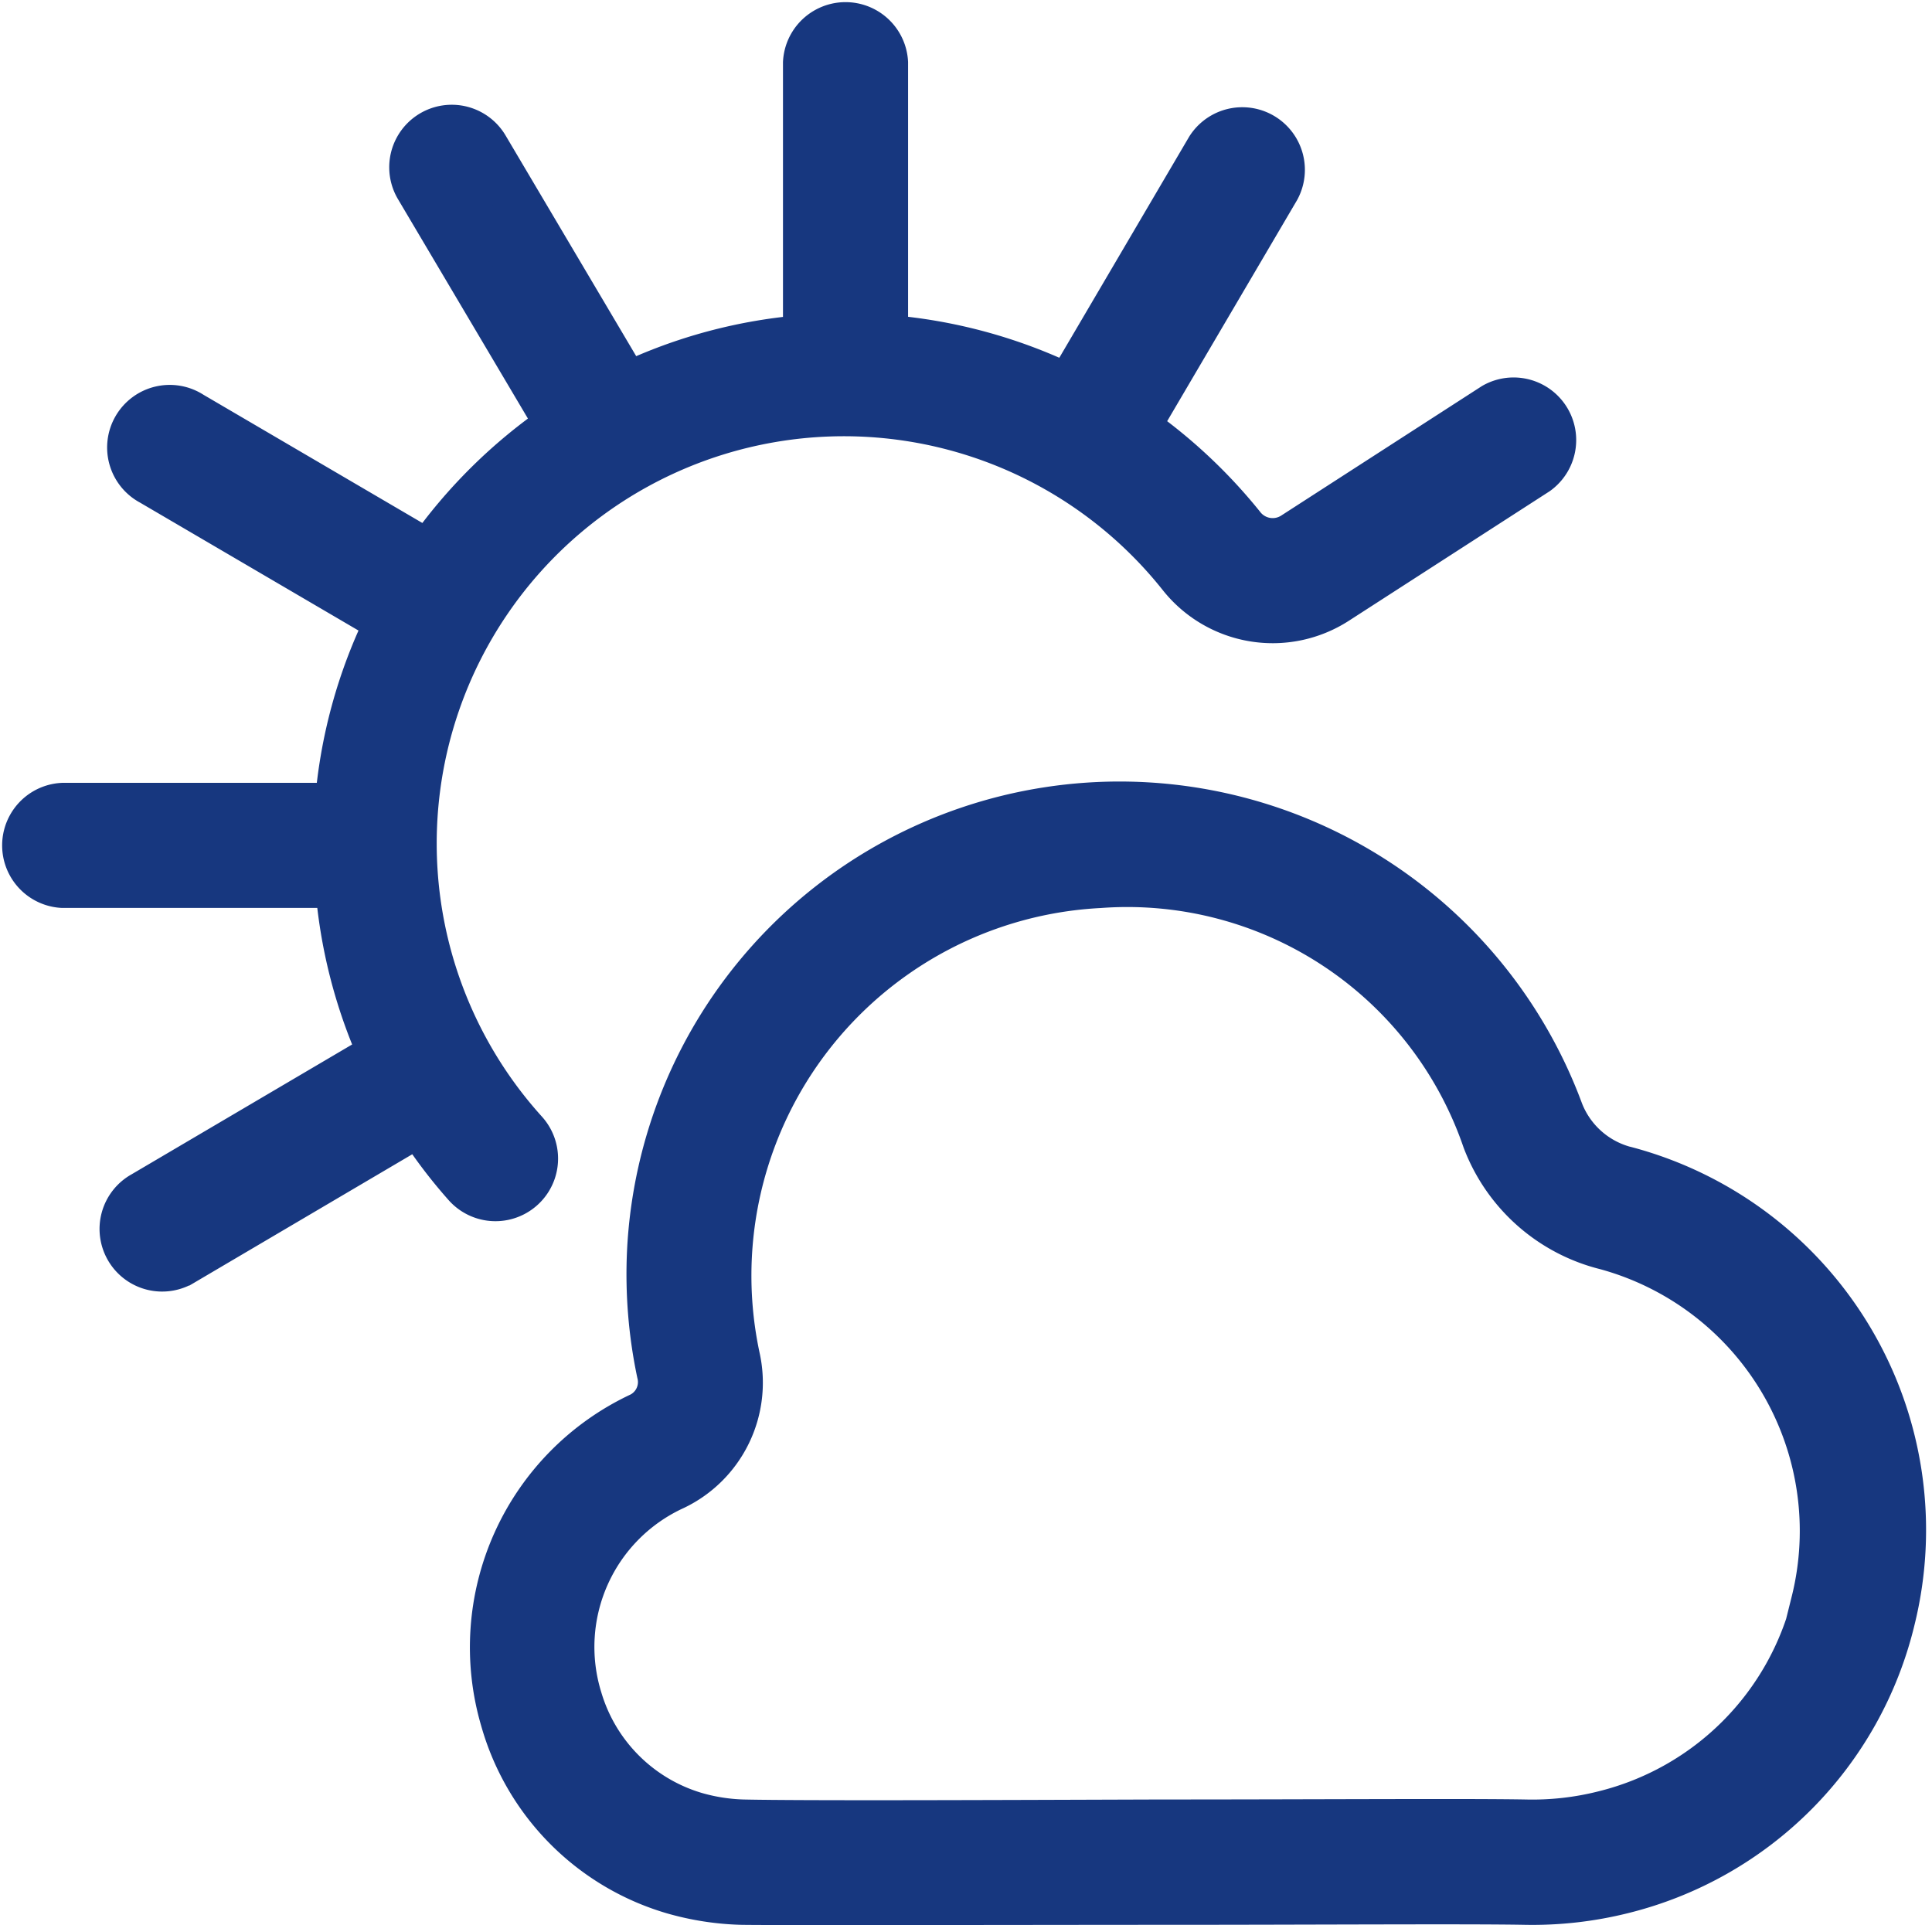
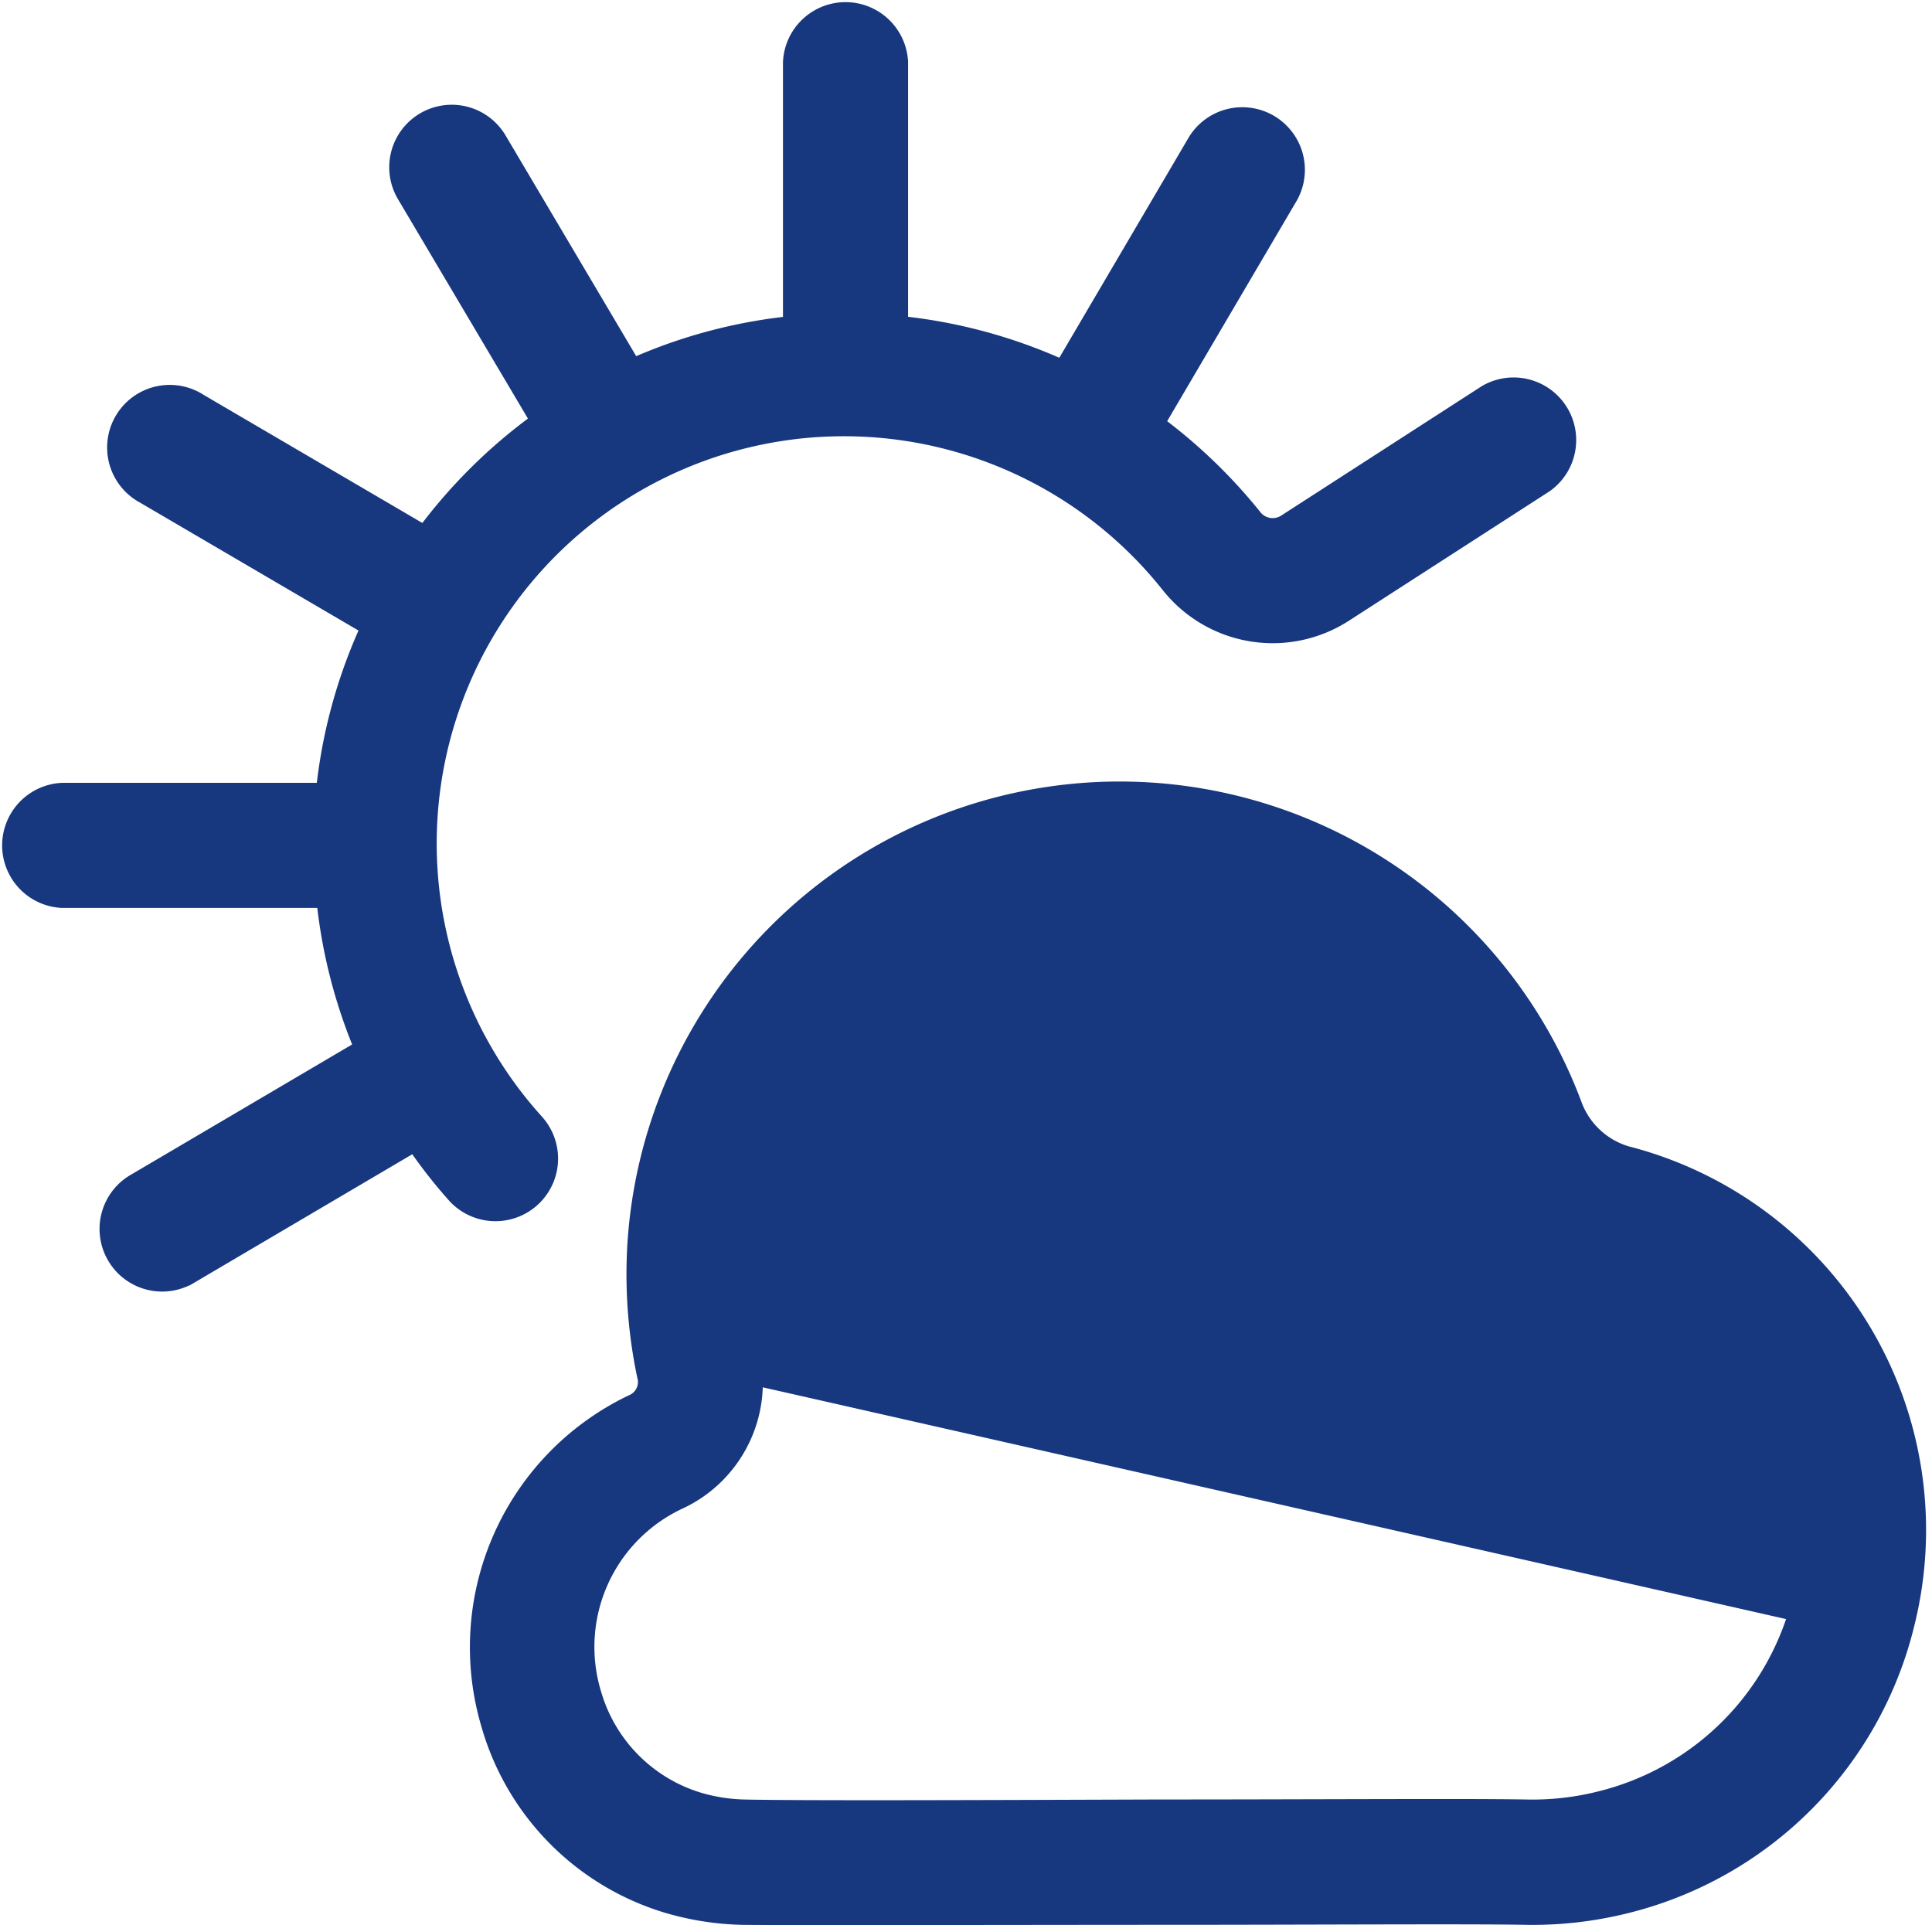
<svg xmlns="http://www.w3.org/2000/svg" width="16.51" height="16.453" viewBox="0 0 16.51 16.453">
-   <path id="sole-nuvola" d="M13.705,9.8h0a.82.82,0,0,1-.573-.5,4.014,4.014,0,0,0-7.774,1.2,4.081,4.081,0,0,0,.083,1.029.321.321,0,0,1-.163.367,2.186,2.186,0,0,0-1.173,2.6A2.128,2.128,0,0,0,5.559,15.96a2.335,2.335,0,0,0,.575.089c.228.005,2.74,0,3.576,0,1.329,0,2.622-.009,3.118,0a3.182,3.182,0,0,0,.837-.094,3.142,3.142,0,0,0,2.3-2.311A3.185,3.185,0,0,0,13.706,9.8Zm1.609,3.688a2.467,2.467,0,0,1-1.808,1.815,2.5,2.5,0,0,1-.67.075c-.5-.009-1.8,0-3.131,0-1.5.005-3.053.011-3.555,0a1.64,1.64,0,0,1-.409-.064,1.474,1.474,0,0,1-.994-.994,1.505,1.505,0,0,1,.811-1.814A.986.986,0,0,0,6.095,11.4a3.346,3.346,0,0,1,3.1-4.04,3.237,3.237,0,0,1,3.3,2.178,1.483,1.483,0,0,0,1.028.914,2.519,2.519,0,0,1,1.782,3.041ZM3.784,9.924a4.229,4.229,0,0,1-.4-.528l-2.02,1.19a.335.335,0,1,1-.34-.577l2.038-1.2a4.337,4.337,0,0,1-.369-1.45H.335a.335.335,0,0,1,0-.669H2.689a4.311,4.311,0,0,1,.433-1.582L1.095,3.921a.335.335,0,1,1,.339-.577l2.03,1.189a4.39,4.39,0,0,1,1.113-1.1L3.373,1.4a.334.334,0,0,1,.575-.341L5.156,3.1a4.308,4.308,0,0,1,1.535-.41V.335a.335.335,0,0,1,.669,0V2.689a4.331,4.331,0,0,1,1.573.426l1.2-2.043a.335.335,0,0,1,.578.338L9.51,3.454a4.394,4.394,0,0,1,.9.842.334.334,0,0,0,.444.08L12.568,3.27a.335.335,0,0,1,.363.562L11.218,4.937a1,1,0,0,1-1.327-.221A3.68,3.68,0,1,0,4.284,9.478a.334.334,0,1,1-.5.446Z" transform="translate(0.2 0.2)" fill="#17377f" stroke="#17377f" stroke-width="0.4" />
+   <path id="sole-nuvola" d="M13.705,9.8h0a.82.82,0,0,1-.573-.5,4.014,4.014,0,0,0-7.774,1.2,4.081,4.081,0,0,0,.083,1.029.321.321,0,0,1-.163.367,2.186,2.186,0,0,0-1.173,2.6A2.128,2.128,0,0,0,5.559,15.96a2.335,2.335,0,0,0,.575.089c.228.005,2.74,0,3.576,0,1.329,0,2.622-.009,3.118,0a3.182,3.182,0,0,0,.837-.094,3.142,3.142,0,0,0,2.3-2.311A3.185,3.185,0,0,0,13.706,9.8Zm1.609,3.688a2.467,2.467,0,0,1-1.808,1.815,2.5,2.5,0,0,1-.67.075c-.5-.009-1.8,0-3.131,0-1.5.005-3.053.011-3.555,0a1.64,1.64,0,0,1-.409-.064,1.474,1.474,0,0,1-.994-.994,1.505,1.505,0,0,1,.811-1.814A.986.986,0,0,0,6.095,11.4ZM3.784,9.924a4.229,4.229,0,0,1-.4-.528l-2.02,1.19a.335.335,0,1,1-.34-.577l2.038-1.2a4.337,4.337,0,0,1-.369-1.45H.335a.335.335,0,0,1,0-.669H2.689a4.311,4.311,0,0,1,.433-1.582L1.095,3.921a.335.335,0,1,1,.339-.577l2.03,1.189a4.39,4.39,0,0,1,1.113-1.1L3.373,1.4a.334.334,0,0,1,.575-.341L5.156,3.1a4.308,4.308,0,0,1,1.535-.41V.335a.335.335,0,0,1,.669,0V2.689a4.331,4.331,0,0,1,1.573.426l1.2-2.043a.335.335,0,0,1,.578.338L9.51,3.454a4.394,4.394,0,0,1,.9.842.334.334,0,0,0,.444.08L12.568,3.27a.335.335,0,0,1,.363.562L11.218,4.937a1,1,0,0,1-1.327-.221A3.68,3.68,0,1,0,4.284,9.478a.334.334,0,1,1-.5.446Z" transform="translate(0.2 0.2)" fill="#17377f" stroke="#17377f" stroke-width="0.4" />
</svg>